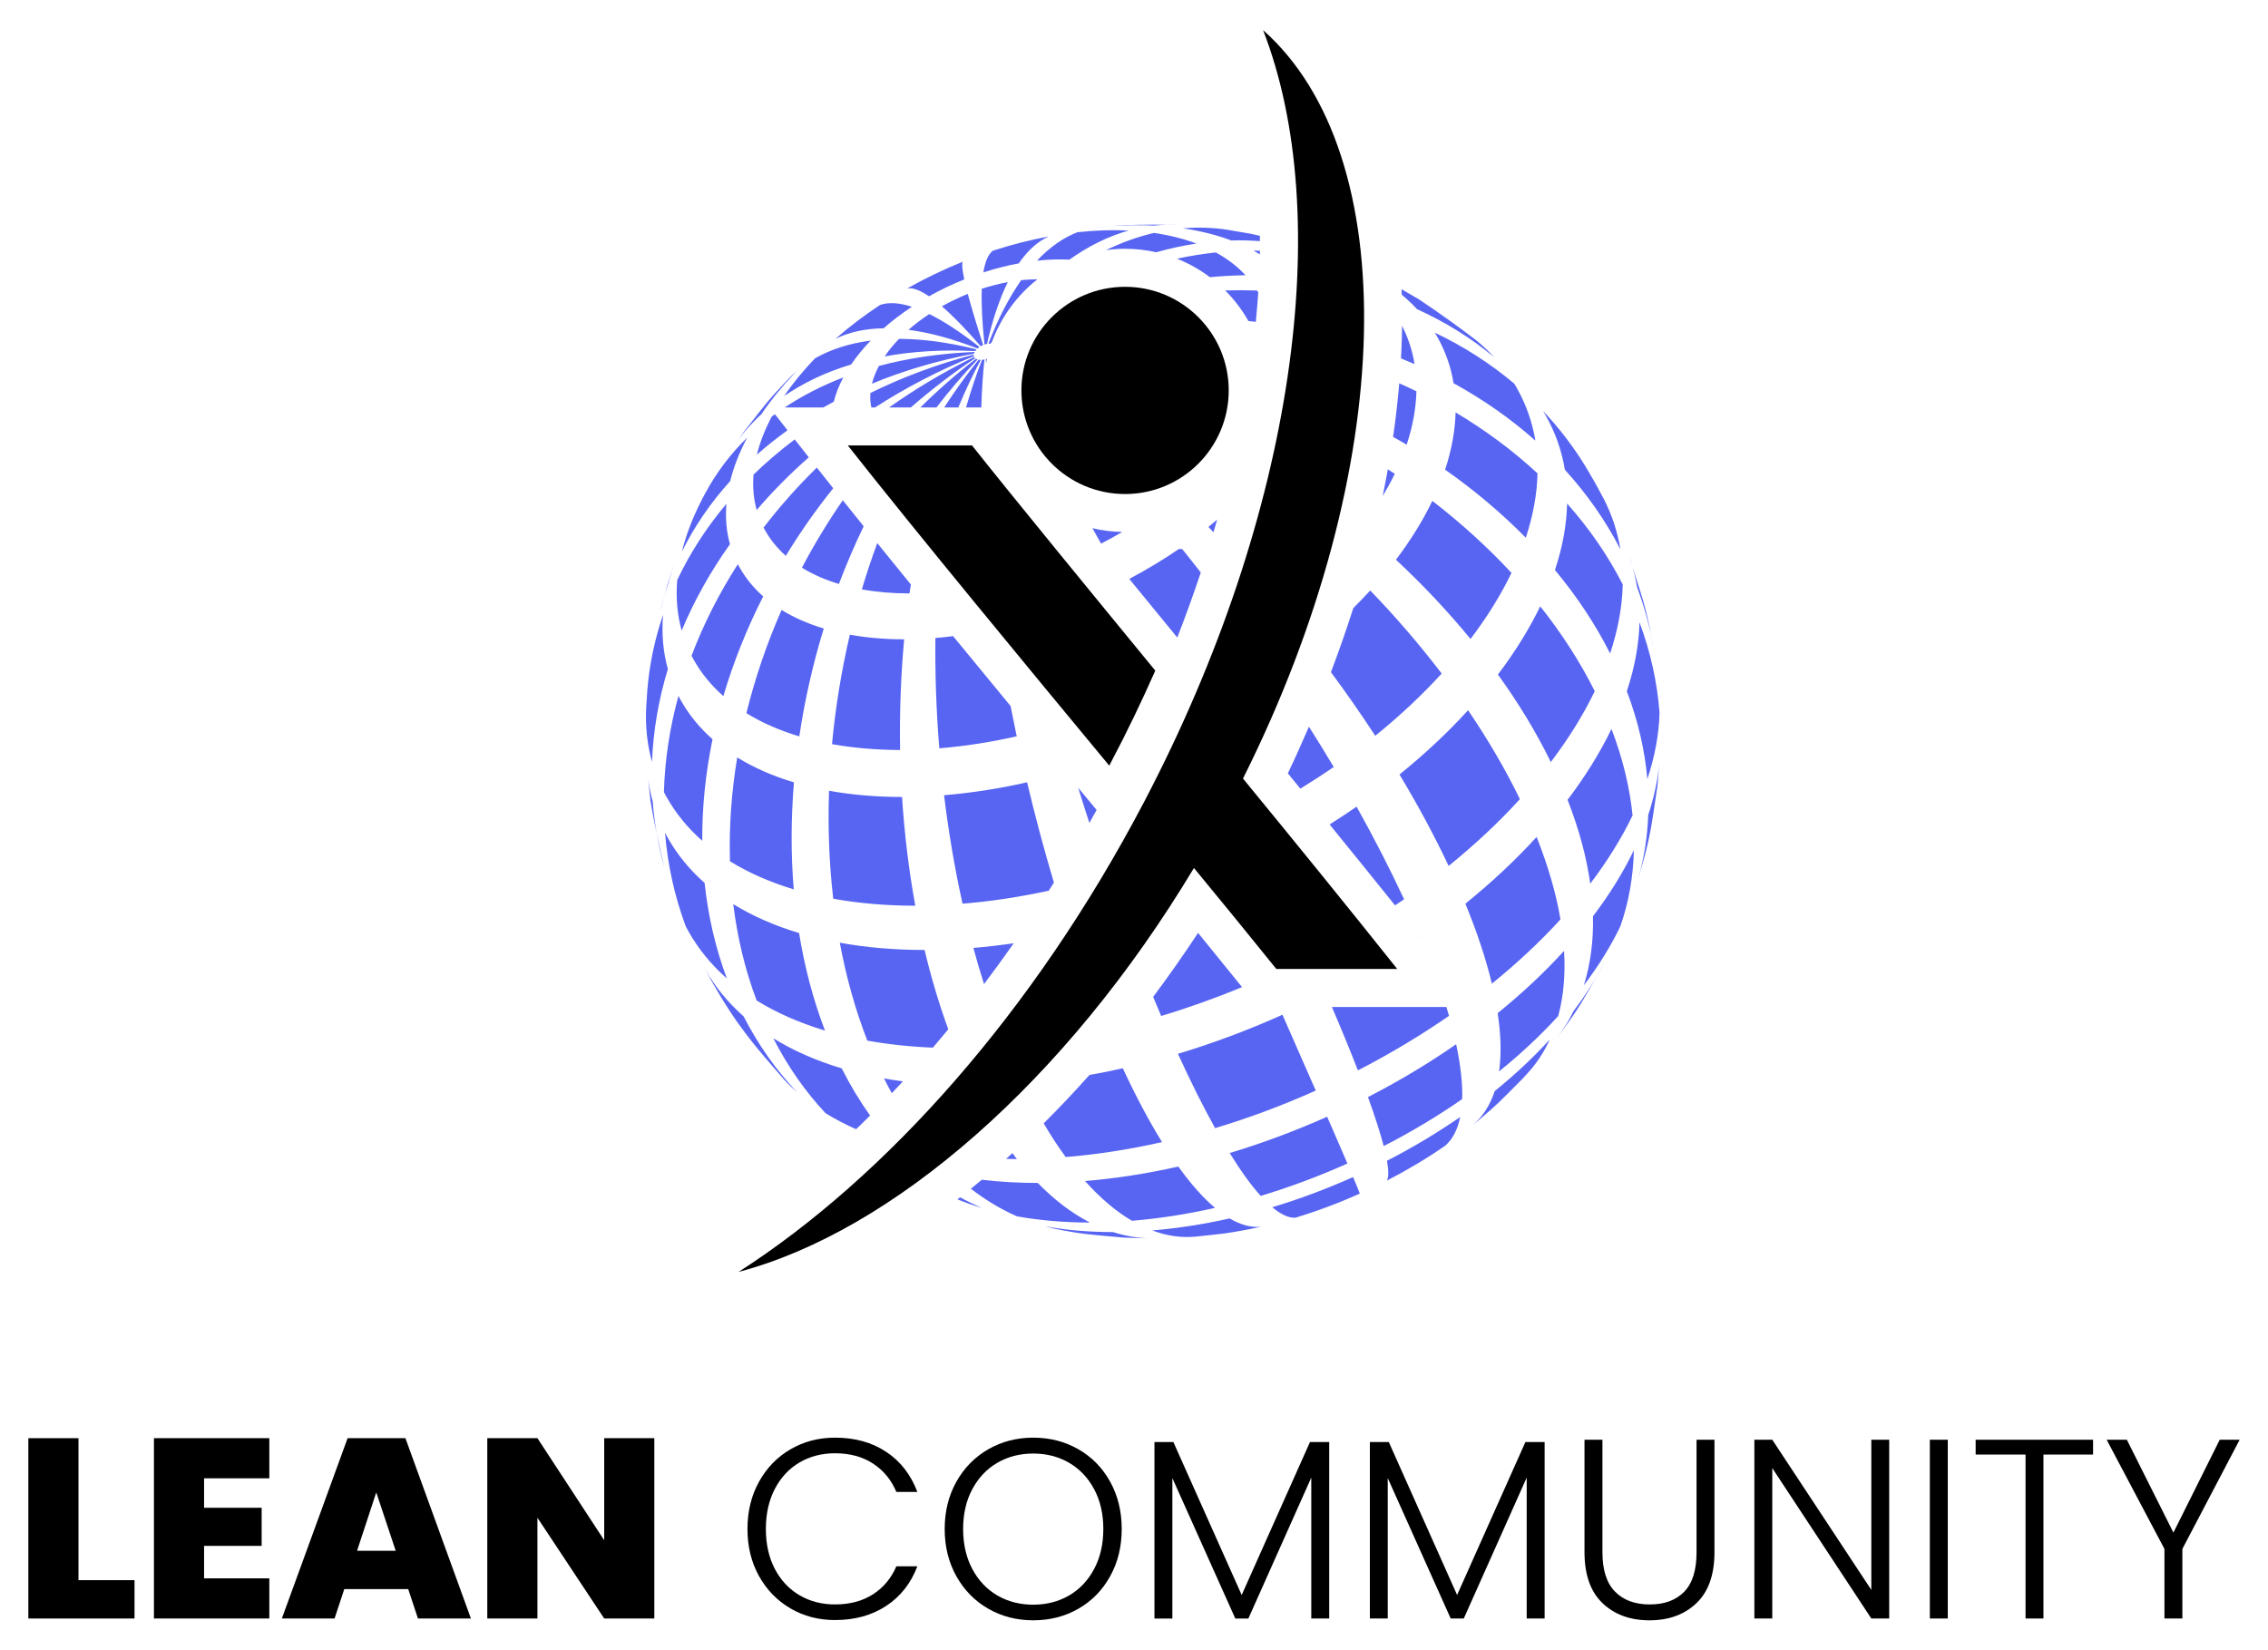
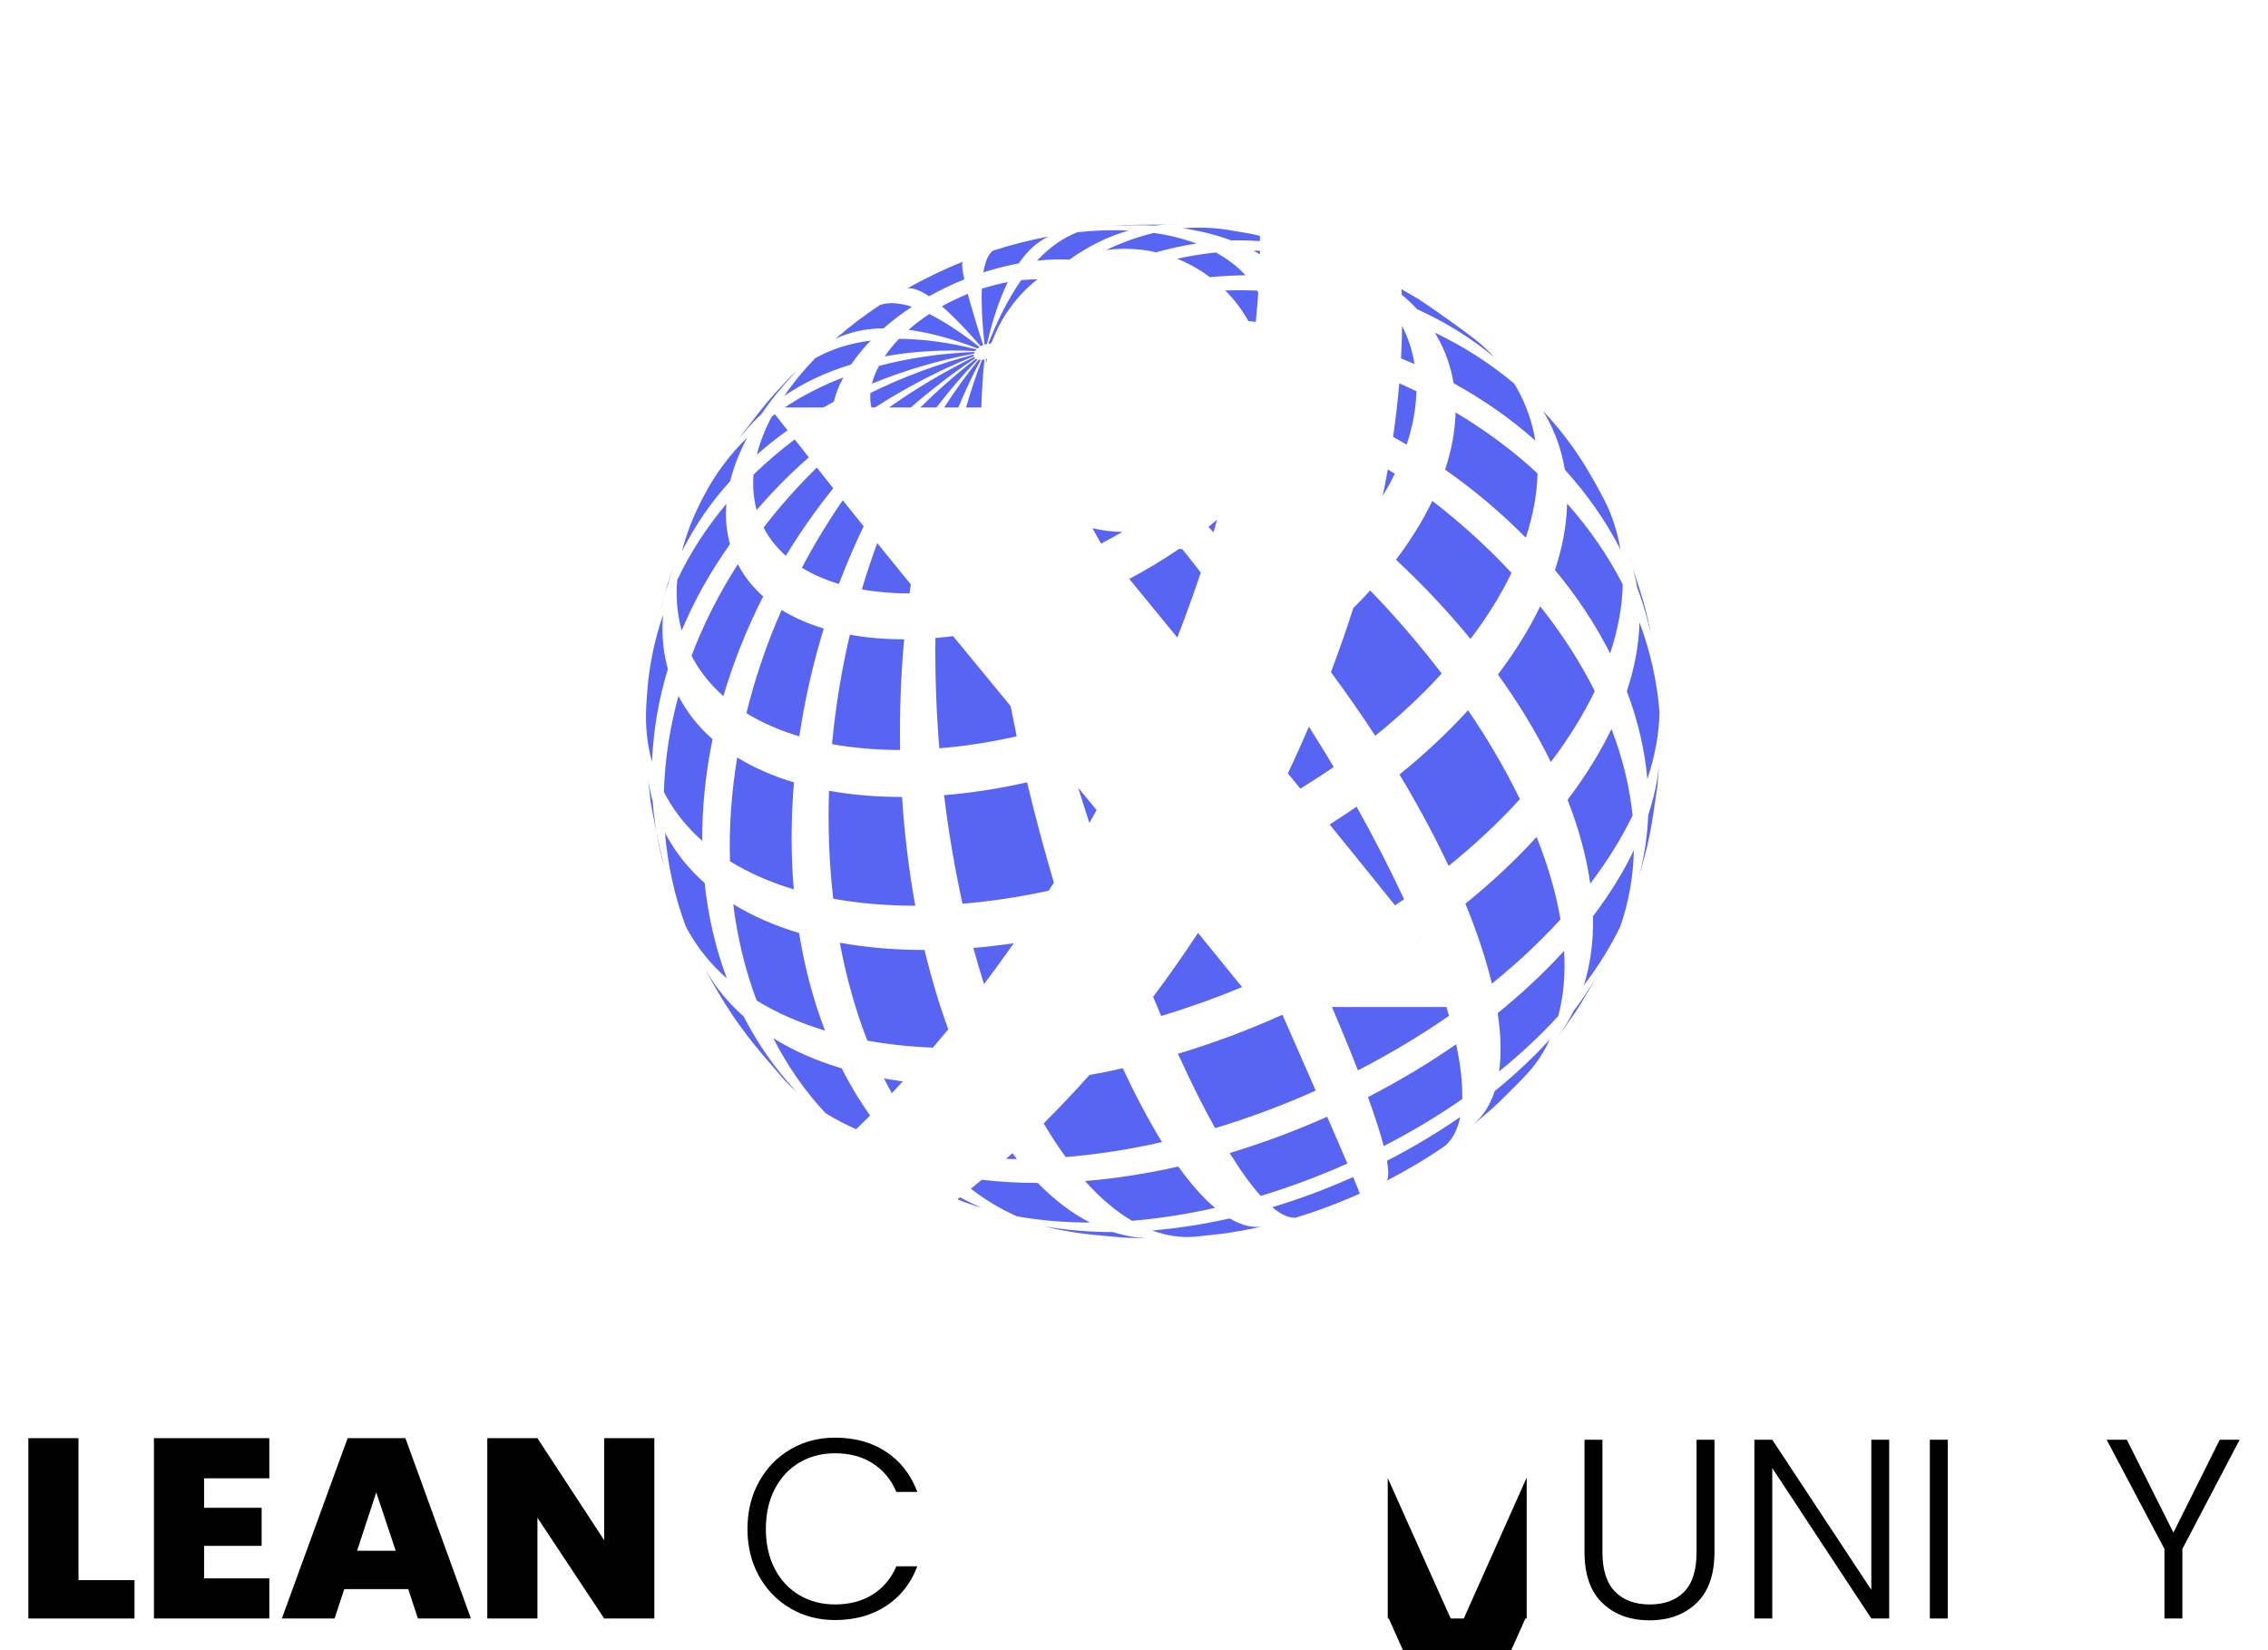
<svg xmlns="http://www.w3.org/2000/svg" version="1.1" id="Warstwa_1" x="0px" y="0px" width="400px" height="291.114px" viewBox="-120.745 -88.557 400 291.114" xml:space="preserve">
  <g>
    <g>
      <path d="M-106.905,190.162h9.884v6.766h-18.724V165.12h8.842v25.042H-106.905z" />
      <path d="M-84.751,172.208v5.186h10.152v6.723h-10.152v5.729h11.505v7.083h-20.348V165.12h20.348v7.083h-11.505V172.208z" />
      <path d="M-48.748,191.743h-11.279l-1.712,5.185h-9.296l11.596-31.808h10.196l11.552,31.808h-9.343L-48.748,191.743z M-50.955,184.977l-3.432-10.288l-3.383,10.288H-50.955z" />
      <path d="M-5.343,196.928h-8.841l-11.777-17.775v17.775h-8.843V165.12h8.843l11.777,18.002V165.12h8.841V196.928z" />
      <path d="M13.113,172.813c1.355-2.45,3.205-4.358,5.553-5.728c2.345-1.37,4.963-2.057,7.846-2.057c3.521,0,6.538,0.836,9.047,2.508 c2.512,1.668,4.34,4.022,5.484,7.06h-3.7c-0.903-2.139-2.279-3.801-4.129-5.008c-1.851-1.201-4.083-1.807-6.703-1.807 c-2.315,0-4.397,0.543-6.25,1.624c-1.848,1.087-3.299,2.644-4.355,4.672c-1.052,2.027-1.578,4.382-1.578,7.059 s0.526,5.027,1.578,7.04c1.056,2.014,2.508,3.566,4.355,4.647c1.853,1.086,3.935,1.624,6.25,1.624 c2.618,0,4.852-0.596,6.703-1.782c1.85-1.188,3.226-2.836,4.129-4.94h3.7c-1.145,3.008-2.977,5.334-5.505,6.992 c-2.526,1.657-5.536,2.484-9.024,2.484c-2.886,0-5.501-0.683-7.847-2.052c-2.347-1.375-4.197-3.272-5.553-5.709 c-1.353-2.437-2.03-5.205-2.03-8.305S11.759,175.265,13.113,172.813z" />
-       <path d="M53.537,195.193c-2.376-1.37-4.246-3.277-5.616-5.733c-1.368-2.45-2.055-5.224-2.055-8.323s0.687-5.872,2.055-8.323 c1.373-2.45,3.24-4.358,5.616-5.728c2.378-1.37,5.024-2.057,7.942-2.057c2.948,0,5.61,0.687,7.987,2.057 c2.377,1.369,4.242,3.277,5.592,5.728c1.356,2.451,2.031,5.224,2.031,8.323s-0.674,5.873-2.031,8.323 c-1.353,2.456-3.217,4.363-5.592,5.733c-2.374,1.369-5.039,2.052-7.987,2.052C58.562,197.245,55.915,196.563,53.537,195.193z M67.796,192.872c1.867-1.086,3.336-2.638,4.423-4.671c1.08-2.028,1.625-4.383,1.625-7.06s-0.544-5.026-1.625-7.035 c-1.084-2.019-2.556-3.565-4.423-4.651c-1.866-1.081-3.972-1.625-6.317-1.625c-2.341,0-4.45,0.544-6.315,1.625 c-1.865,1.081-3.336,2.633-4.421,4.651c-1.08,2.009-1.625,4.358-1.625,7.035s0.544,5.031,1.625,7.06 c1.082,2.033,2.556,3.585,4.421,4.671c1.868,1.076,3.974,1.619,6.315,1.619C63.825,194.491,65.931,193.948,67.796,192.872z" />
-       <path d="M113.683,165.798v31.13h-3.162v-24.854l-11.096,24.858h-2.303l-11.101-24.768v24.768h-3.159v-31.13h3.337l12.048,26.979 l12.047-26.983H113.683L113.683,165.798z" />
-       <path d="M151.675,165.798v31.13h-3.162v-24.854l-11.096,24.854h-2.307l-11.102-24.768v24.768h-3.152v-31.13h3.336l12.047,26.983 l12.048-26.983H151.675z" />
+       <path d="M151.675,165.798v31.13h-3.162v-24.854l-11.096,24.854h-2.307l-11.102-24.768v24.768h-3.152h3.336l12.047,26.983 l12.048-26.983H151.675z" />
      <path d="M161.872,165.395v19.852c0,3.128,0.74,5.439,2.23,6.948c1.484,1.505,3.527,2.254,6.112,2.254 c2.59,0,4.613-0.745,6.069-2.229c1.461-1.49,2.187-3.815,2.187-6.973v-19.852h3.162v19.808c0,3.999-1.062,7.007-3.187,9.025 c-2.114,2.014-4.877,3.018-8.27,3.018c-3.402,0-6.161-1.004-8.28-3.018c-2.124-2.019-3.187-5.026-3.187-9.025v-19.808H161.872z" />
      <path d="M212.446,196.928h-3.152l-17.469-26.531v26.531h-3.157v-31.533h3.157l17.469,26.487v-26.487h3.152V196.928z" />
      <path d="M222.778,165.395v31.533h-3.162v-31.533H222.778z" />
-       <path d="M248.401,165.395v2.614h-8.752v28.919h-3.156v-28.919h-8.799v-2.614H248.401z" />
      <path d="M274.255,165.395l-10.102,19.26v12.273h-3.162v-12.273l-10.192-19.26h3.562l8.212,16.377l8.169-16.377H274.255z" />
    </g>
    <path fill="#5865F2" d="M51.673-25.15c-2.566,2.66-4.975,5.5-7.261,8.461H41.58c3.085-3.05,6.357-5.927,9.802-8.591 C51.471-25.224,51.567-25.179,51.673-25.15z M86.833-42.93c2.092,0.83,4.042,1.932,5.809,3.263 c2.111-0.194,4.207-0.312,6.278-0.343c-1.442-1.565-3.208-2.906-5.229-4.016C91.428-43.79,89.138-43.417,86.833-42.93z M13.928,4.499c0.085,0.165,0.174,0.334,0.268,0.494c0.947,1.69,2.177,3.183,3.653,4.491c2.498-4.113,5.29-8.1,8.358-11.919 c-0.961-1.202-1.862-2.339-2.698-3.402l-0.19-0.246C19.891-2.73,16.754,0.813,13.928,4.499z M20.227,41.333 c0.949-6.394,2.396-12.774,4.313-19.031c-2.753-0.826-5.247-1.916-7.44-3.268c-2.615,5.947-4.69,12.049-6.203,18.2 C13.639,38.93,16.773,40.295,20.227,41.333z M51.077-25.595c-5.337,2.615-10.346,5.609-15.013,8.908h3.832 c3.571-3.114,7.353-6.025,11.355-8.688c-0.066-0.056-0.12-0.12-0.159-0.197C51.081-25.578,51.081-25.588,51.077-25.595z M110.106,39.621c-1.182,2.753-2.412,5.497-3.719,8.23c0.754,0.915,1.484,1.813,2.211,2.703c2.013-1.245,3.988-2.517,5.881-3.827 C113.067,44.347,111.606,41.98,110.106,39.621z M133.52,30.249c-3.854-5.051-8.073-9.964-12.601-14.652 c-0.951,1.044-1.96,2.075-2.988,3.105c-1.197,3.761-2.514,7.534-3.941,11.3c2.73,3.695,5.35,7.448,7.814,11.227 C126.147,37.709,130.074,34.029,133.52,30.249z M69.727,50.773c-0.105-0.132-0.214-0.257-0.319-0.388 c0.647,2.08,1.301,4.153,1.979,6.214c0.425-0.768,0.855-1.525,1.275-2.287L69.727,50.773z M95.339-37.327 c1.596,1.597,2.975,3.415,4.095,5.398c0.433,0.047,0.87,0.086,1.303,0.141c0.168-1.74,0.317-3.47,0.433-5.177 c-0.067-0.118-0.14-0.237-0.212-0.35C99.106-37.378,97.228-37.378,95.339-37.327z M101.452-43.684c0-0.216,0.005-0.428,0.005-0.647 c-0.37-0.01-0.749-0.022-1.13-0.022C100.717-44.14,101.077-43.916,101.452-43.684z M7.998,63.362 c3.319,2.043,7.095,3.696,11.246,4.955c-0.514-6.161-0.491-12.494,0.035-18.872c-3.69-1.11-7.053-2.572-10.001-4.402 C8.251,51.205,7.813,57.349,7.998,63.362z M123.11-1.052c0.779-1.31,1.504-2.622,2.139-3.935c-0.403-0.266-0.816-0.522-1.225-0.786 C123.74-4.204,123.438-2.632,123.11-1.052z M131.871-0.206c-1.667,3.472-3.82,6.944-6.415,10.373 c4.742,4.425,9.164,9.114,13.148,13.983c2.931-3.853,5.348-7.759,7.227-11.659C141.622,7.958,136.937,3.703,131.871-0.206z M49.633-16.687h1.056h1.637c0.089-2.97,0.272-5.802,0.554-8.461c-0.147,0.032-0.288,0.052-0.427,0.063 C51.41-22.432,50.478-19.617,49.633-16.687z M147.316,52.4c-2.562-5.27-5.642-10.533-9.14-15.681 c-3.552,3.904-7.607,7.707-12.096,11.339c3.248,5.396,6.155,10.802,8.669,16.126C139.421,60.402,143.626,56.45,147.316,52.4z M124.951-11.494c0.798,0.449,1.604,0.895,2.394,1.37c1.062-3.201,1.639-6.358,1.721-9.413c-0.995-0.488-2.01-0.955-3.028-1.408 C125.772-17.84,125.417-14.685,124.951-11.494z M20.189,76.021c-4.287-1.288-8.194-2.989-11.614-5.104 c0.724,5.877,2.082,11.591,4.125,16.997c3.55,2.201,7.612,3.965,12.056,5.311C22.671,87.794,21.156,82.013,20.189,76.021z M101.462-46.024c0-0.313,0.01-0.627,0.005-0.935c-0.548-0.123-1.081-0.242-1.562-0.357l-4.258-0.726 c-2.547-0.385-5.162-0.463-7.775-0.242c3.075,0.446,5.935,1.162,8.531,2.136C98.107-46.191,99.799-46.152,101.462-46.024z M74.321-44.44c1.099-0.15,2.217-0.237,3.361-0.237c1.889,0,3.726,0.22,5.496,0.615c2.375-0.671,4.741-1.186,7.094-1.535 c-2.285-0.858-4.801-1.485-7.497-1.875C79.958-46.812,77.129-45.795,74.321-44.44z M31.576,4.269 c-1.306-1.616-2.531-3.144-3.684-4.588c-2.645,3.838-5.053,7.812-7.206,11.896c1.926,1.186,4.116,2.143,6.527,2.869 C28.517,10.988,29.984,7.596,31.576,4.269z M40.683,71.2c-1.14-6.242-1.917-12.677-2.338-19.181c-4.529,0-8.854-0.367-12.878-1.097 c-0.216,6.443,0.021,12.839,0.743,19.043C30.732,70.787,35.589,71.196,40.683,71.2z M35.161,101.663 c0.45,0.894,0.91,1.759,1.378,2.614c0.657-0.692,1.306-1.389,1.956-2.096C37.368,102.028,36.25,101.86,35.161,101.663z M98.319,85.56c-2.48-3.075-5.051-6.237-7.766-9.567c-2.547,3.873-5.19,7.641-7.92,11.283c0.469,1.134,0.938,2.268,1.412,3.373 C88.784,89.227,93.557,87.525,98.319,85.56z M43.782,96.237c0.913-1.066,1.816-2.147,2.719-3.234 c-1.632-4.469-3.026-9.154-4.18-13.998c-5.264,0-10.278-0.428-14.953-1.278c1.122,6.031,2.736,11.836,4.855,17.271 C35.884,95.656,39.755,96.069,43.782,96.237z M129.905,76.905c-0.023-0.054-0.043-0.111-0.066-0.164 c-0.015,0.01-0.029,0.02-0.049,0.024C129.833,76.813,129.872,76.866,129.905,76.905z M154.073,90.658 c0.932-3.431,1.287-7.28,1.033-11.495c-3.437,3.777-7.357,7.459-11.711,10.985c0.59,3.893,0.672,7.334,0.244,10.284 C147.519,97.295,151.012,94.018,154.073,90.658z M152.766,45.859c3.138-4.139,5.747-8.334,7.751-12.504 c-2.604-5.202-5.848-10.21-9.62-14.967c-1.937,4.015-4.44,8.048-7.458,12.037C147.057,35.431,150.2,40.603,152.766,45.859z M155.245-5.702c3.859,4.236,7.166,8.931,9.794,14.033c-0.515-3.092-1.479-6.069-2.927-8.887l-1.59-2.935l-1.52-2.604 c-2.195-3.622-4.752-6.952-7.598-9.978c0.178,0.284,0.347,0.575,0.5,0.864C153.593-12.213,154.698-9.029,155.245-5.702z M53.112-25.209c0.018,0.229,0.035,0.463,0.051,0.699c0.049-0.261,0.106-0.523,0.167-0.782 C53.257-25.268,53.189-25.233,53.112-25.209z M58.606,115.893c-0.268-0.347-0.531-0.697-0.794-1.053 c-0.373,0.341-0.746,0.678-1.119,1.014C57.329,115.863,57.962,115.893,58.606,115.893z M51.022-25.733 c-0.026-0.091-0.033-0.183-0.026-0.278c-6.547,1.724-12.645,4.015-18.232,6.771c-0.069,0.881-0.012,1.736,0.173,2.553h0.642 C38.943-20.141,44.766-23.188,51.022-25.733z M114.158,89.063c1.764,4.114,3.296,7.853,4.585,11.183 c5.737-2.955,11.109-6.189,16.069-9.62c-0.145-0.515-0.304-1.033-0.462-1.563h-8.669H114.158z M170.907,25.936 c-1.145-6.304-1.385-7.271-3.744-14.514c0.336,1.173,0.62,2.367,0.816,3.578C169.325,18.609,170.296,22.272,170.907,25.936z M166.505,9.407c0.235,0.726,0.451,1.388,0.658,2.013C166.966,10.741,166.755,10.073,166.505,9.407z M171.94,37.151 c-0.399-5.3-1.563-10.651-3.537-15.946c-0.092,3.946-0.855,8.028-2.23,12.164c1.994,5.256,3.182,10.445,3.619,15.496 C171.113,44.882,171.849,40.95,171.94,37.151z M155.722,52.524c2.027,5.181,3.35,10.132,4.002,14.785 c3.019-3.979,5.527-8.012,7.463-12.037c-0.499-4.914-1.715-10.016-3.719-15.249C161.449,44.2,158.859,48.388,155.722,52.524z M153.496,11.983c3.84,4.62,7.122,9.543,9.731,14.72c1.375-4.141,2.134-8.22,2.225-12.166c-2.623-5.139-5.93-9.909-9.813-14.279 C155.558,4.07,154.823,7.995,153.496,11.983z M113.759,56.872c4.157,5.117,7.959,9.807,11.533,14.266 c0.529-0.355,1.077-0.706,1.596-1.071c-2.479-5.344-5.295-10.817-8.376-16.342C116.974,54.794,115.379,55.843,113.759,56.872z M58.57,41.319c-0.377-1.784-0.736-3.566-1.083-5.344C53.885,31.608,50.506,27.5,47.35,23.65c-1.049,0.133-2.089,0.244-3.12,0.328 c-0.075,6.419,0.155,12.948,0.688,19.456C49.333,43.073,53.915,42.375,58.57,41.319z M39.901,14.54 c-2.11-2.586-4.083-5.024-5.929-7.303c-0.986,2.688-1.897,5.409-2.716,8.168c2.63,0.473,5.445,0.711,8.4,0.713 C39.728,15.592,39.821,15.068,39.901,14.54z M29.141,23.392c-1.49,6.369-2.542,12.839-3.147,19.31 c3.752,0.676,7.782,1.016,12.009,1.033c-0.11-6.542,0.124-13.082,0.716-19.524C35.349,24.211,32.135,23.938,29.141,23.392z M45.756,51.707c0.794,6.487,1.874,12.915,3.259,19.138c4.928-0.398,10.024-1.172,15.206-2.292 c0.305-0.476,0.603-0.951,0.906-1.432c-1.723-5.791-3.31-11.714-4.725-17.686C55.398,50.567,50.494,51.315,45.756,51.707z M91.034,12.428c-1.082-1.39-2.172-2.773-3.268-4.13l-0.577-0.03c-2.739,1.88-5.666,3.639-8.767,5.288 c2.923,3.578,5.809,7.094,8.469,10.339C88.381,20.066,89.758,16.242,91.034,12.428z M92.384,4.386 c0.293,0.31,0.586,0.629,0.889,0.942c0.217-0.743,0.434-1.486,0.649-2.228C93.413,3.531,92.907,3.961,92.384,4.386z M50.926,78.645 c0.58,2.162,1.217,4.281,1.876,6.382c1.774-2.351,3.526-4.753,5.241-7.204C55.639,78.169,53.257,78.452,50.926,78.645z M4.703,84.396c4.482,7.91,7.516,11.375,13.03,17.68c0.657,0.692,1.351,1.36,2.082,1.999c-3.664-3.858-6.831-8.328-9.416-13.364 c-2.729-2.407-5.01-5.176-6.759-8.284c-0.169-0.308-0.34-0.61-0.498-0.923c0.023,0.048,0.049,0.091,0.072,0.144L4.703,84.396z M62.219-39.292c-0.933,0.01-1.875,0.046-2.854,0.149c-2.116,3.01-4.062,6.742-5.794,11.21c0.133-0.012,0.27-0.02,0.404-0.012 c0.089-0.131,0.176-0.256,0.263-0.387C55.847-32.68,58.636-36.46,62.219-39.292z M126.345-25.341c0.798,0.322,1.596,0.658,2.389,1 c-0.38-2.347-1.11-4.611-2.206-6.759c0,0.582-0.009,1.164-0.024,1.744C126.475-28.029,126.412-26.688,126.345-25.341z M7.451,84.036C5.436,78.645,4.14,72.988,3.527,67.184c-2.63-2.321-4.825-4.983-6.511-7.978c-0.162-0.293-0.325-0.586-0.475-0.889 c0.46,5.622,1.666,11.163,3.656,16.521c0.162,0.307,0.322,0.609,0.497,0.913C2.447,78.87,4.723,81.629,7.451,84.036z M73.453,7.333 c1.282-0.667,2.519-1.353,3.738-2.057c-1.809-0.04-3.571-0.263-5.271-0.669C72.432,5.513,72.938,6.413,73.453,7.333z M147.772-20.874c-0.096-0.104-0.197-0.207-0.288-0.31l0.831,0.89C148.138-20.493,147.95-20.683,147.772-20.874z M7.998,7.431 c-0.634-2.271-0.836-4.66-0.629-7.123c-3.526,4.198-6.433,8.71-8.675,13.441c-0.256,3.085-0.003,6.088,0.785,8.927 C1.68,17.411,4.533,12.298,7.998,7.431z M11.041-11.379c-3.029,2.965-5.53,6.304-7.459,9.938L3.539-1.375L2.978-0.292 C1.419,2.736,0.262,5.762-0.474,8.735c2.197-4.436,5.048-8.607,8.506-12.43C8.659-6.219,9.671-8.801,11.041-11.379z M13.531-15.49 c1.646-2.436,3.604-4.854,5.841-7.207l0.367-0.383l-0.258,0.229c-0.413,0.361-0.813,0.746-1.195,1.147l-0.814,0.86 c-2.785,2.985-2.859,3.091-7.076,8.531L8.497-9.625C9.932-11.757,11.612-13.719,13.531-15.49z M-4.342,19.357 c0.239-0.845,0.502-1.812,0.77-2.803C-3.85,17.479-4.115,18.414-4.342,19.357z M-1.741,10.645l-0.735,2.167 c-0.359,1.108-0.737,2.439-1.096,3.743c0.207-0.686,0.429-1.378,0.665-2.055C-2.589,13.223-2.199,11.941-1.741,10.645z M45.379-34.525c1.937,1.671,4.215,4.009,6.838,7.035c0.064-0.037,0.14-0.072,0.214-0.11c0.073-0.037,0.148-0.072,0.221-0.104 c-1.2-3.708-2.099-6.712-2.714-9.015c-0.772,0.315-1.547,0.654-2.317,1.026C46.851-35.321,46.1-34.938,45.379-34.525z M40.082-34.445c-2.261-0.733-4.132-0.832-5.613-0.322c-2.863,1.89-5.499,3.897-7.875,5.989c2.376-1.183,5.224-1.826,8.501-1.873 C36.595-31.973,38.267-33.248,40.082-34.445z M48.113,122.99c1.38,0.562,2.813,1.076,4.313,1.519 c-1.307-0.558-2.591-1.188-3.85-1.884C48.423,122.75,48.266,122.87,48.113,122.99z M43.105-36.296c0.984-0.551,2-1.078,3.051-1.587 c1.051-0.504,2.107-0.969,3.167-1.395c-0.369-1.718-0.46-2.751-0.275-3.113c-1.669,0.671-3.329,1.407-4.987,2.205 c-1.656,0.795-3.263,1.634-4.81,2.505C40.183-37.857,41.472-37.403,43.105-36.296z M29.367-24.266 c0.969-1.43,2.125-2.843,3.452-4.218c-3.74,0.483-7.022,1.542-9.81,3.125c-2.097,2.173-3.922,4.402-5.449,6.653 C20.971-21.045,24.92-22.923,29.367-24.266z M23.823-26.973c-0.108,0.091-0.211,0.182-0.317,0.275l0.378-0.329 C23.865-27.008,23.845-26.993,23.823-26.973z M24.566-27.621l-0.679,0.594c0.573-0.5,1.157-1.002,1.751-1.491L24.566-27.621z M-2.957,29.458c-0.848-3.054-1.116-6.268-0.846-9.581c-1.474,4.334-2.418,8.806-2.782,13.373l-0.192,2.911 c-0.17,3.33,0.16,6.574,1.024,9.676C-5.537,40.325-4.591,34.838-2.957,29.458z M142.866,103.907 c-0.826,2.518-2.129,4.526-3.888,5.997c0.212-0.178,0.413-0.336,0.62-0.505l1.063-0.894c2.613-2.244,2.7-2.325,7.098-6.761 l0.932-1.02c1.591-1.729,2.884-3.715,3.893-5.93C149.729,97.929,146.471,100.985,142.866,103.907z M153.896,94.469l0.941-1.254 c2.955-4.147,3.1-4.402,6.844-10.952l0.562-1.096c-1.476,2.864-3.282,5.733-5.435,8.563 C155.98,91.413,155.01,92.989,153.896,94.469z M158.6,85.232c2.601-3.431,4.753-6.905,6.421-10.375 c1.475-4.209,2.291-8.722,2.397-13.46c-1.864,3.902-4.292,7.813-7.214,11.663C160.306,77.457,159.753,81.527,158.6,85.232z M167.706,68.077c0.058-0.207,0.12-0.403,0.178-0.601c-0.105,0.331-0.201,0.658-0.313,0.985L167.706,68.077z M168.239,66.246 c1.956-6.742,2.081-7.573,3.35-16.288l0.283-3.613c-0.283,2.906-0.937,5.863-1.926,8.858 C169.812,58.999,169.225,62.69,168.239,66.246z M103.644,124.384c1.533,1.293,2.902,1.907,4.061,1.85 c3.777-1.139,7.583-2.552,11.37-4.253c-0.097-0.321-0.495-1.302-1.178-2.917C113.149,121.183,108.367,122.966,103.644,124.384z M63.535,127.742c1.011,0.279,2.027,0.52,3.058,0.702c3.627,0.663,3.895,0.678,10.771,1.288c1.533,0.086,3.592,0.11,5.133,0.153 c-2.322-0.015-4.647-0.384-6.943-1.119C71.319,128.767,67.294,128.425,63.535,127.742z M120.521,104.955 c1.25,3.465,2.172,6.353,2.777,8.64c4.94-2.532,9.568-5.319,13.836-8.284c0.091-2.701-0.27-5.935-1.063-9.679 C131.28,98.967,126.075,102.096,120.521,104.955z M96.128,126.358c-4.666,1.048-9.244,1.754-13.662,2.119 c2.513,0.938,4.992,1.308,7.458,1.11c1.604-0.14,3.743-0.408,5.344-0.586c2.114-0.308,4.267-0.702,6.435-1.188 C99.978,128.021,98.107,127.531,96.128,126.358z M123.841,119.698c3.672-1.898,7.117-3.96,10.294-6.161 c1.308-1.124,2.187-2.83,2.657-5.074c-3.988,2.759-8.304,5.354-12.922,7.728C124.187,117.973,124.178,119.15,123.841,119.698z M62.282,120.102c-3.413,0-6.698-0.196-9.868-0.562c-0.641,0.528-1.282,1.066-1.927,1.581c2.591,1.999,5.307,3.628,8.122,4.867 c4.03,0.721,8.346,1.096,12.881,1.096C68.323,125.46,65.233,123.129,62.282,120.102z M72.978-48.482 c-0.16,0.014-0.317,0.04-0.48,0.056c0.77-0.085,1.528-0.15,2.289-0.207L72.978-48.482z M-1.089,34.198 c-1.54,5.613-2.408,11.306-2.563,16.964c0.152,0.289,0.303,0.578,0.463,0.859c1.631,2.904,3.751,5.484,6.299,7.732 c-0.04-5.91,0.58-11.92,1.815-17.918c-2.263-2-4.151-4.289-5.602-6.872C-0.818,34.71-0.959,34.452-1.089,34.198z M-3.579,64.439 c-0.423-1.803-0.908-3.912-1.353-6.017C-4.58,60.437-4.135,62.445-3.579,64.439z M9.385,10.964 c-3.332,5.189-6.07,10.609-8.164,16.143c0.125,0.244,0.253,0.47,0.381,0.714c1.354,2.406,3.12,4.547,5.231,6.407 c1.757-5.954,4.115-11.865,7.024-17.589c-1.682-1.486-3.085-3.194-4.166-5.113C9.587,11.338,9.481,11.149,9.385,10.964z M-6.44,48.808l0.431,4.021c0.282,1.69,0.667,3.639,1.078,5.594c-0.317-1.867-0.557-3.741-0.699-5.614 C-5.99,51.5-6.253,50.167-6.44,48.808z M84.202,112.894c-2.27-3.672-4.596-8.021-6.918-13.019 c-1.977,0.447-3.935,0.832-5.886,1.183c-2.641,2.96-5.337,5.819-8.071,8.534c1.263,2.153,2.559,4.133,3.886,5.94 C72.704,115.08,78.401,114.21,84.202,112.894z M27.706,99.89c-4.46-1.331-8.506-3.109-12.064-5.306 c2.566,5.027,5.669,9.434,9.222,13.221c1.686,1.038,3.479,1.979,5.383,2.815c0.827-0.783,1.646-1.595,2.463-2.407 C30.902,105.671,29.221,102.902,27.706,99.89z M12.712,1.403c2.78-3.252,5.853-6.36,9.189-9.291l-2.484-3.16 c-2.597,1.955-5.022,4.023-7.264,6.204C11.981-2.681,12.153-0.584,12.712,1.403z M39.483-30.381 c3.639,0.467,7.707,1.554,12.163,3.291c0.108-0.094,0.226-0.18,0.353-0.269c-3.318-2.604-6.271-4.532-8.849-5.806 C41.816-32.288,40.591-31.353,39.483-30.381z M18.149-12.658l-2.224-2.83c-0.186,0.132-0.367,0.263-0.549,0.396 c-1.2,2.259-2.089,4.522-2.637,6.736C14.437-9.863,16.245-11.292,18.149-12.658z M35.281-25.691 c4.859-0.888,10.193-1.226,15.957-0.943c0.069-0.103,0.155-0.204,0.243-0.299c-4.97-1.246-9.542-1.846-13.665-1.856 C36.844-27.778,35.99-26.74,35.281-25.691z M33.032-20.874c5.514-2.286,11.522-4.08,17.99-5.297 c0.028-0.099,0.063-0.202,0.117-0.305c-6.083,0.248-11.725,1.092-16.871,2.468C33.707-22.958,33.294-21.907,33.032-20.874z M53.331-27.9c1-4.357,2.237-7.989,3.667-10.898c-1.498,0.281-3.031,0.672-4.583,1.174c-0.104,2.571,0.049,5.844,0.475,9.837 C53.043-27.834,53.191-27.874,53.331-27.9z M24.453-16.687c0.615-0.349,1.235-0.688,1.859-1.02c0.35-1.408,0.908-2.84,1.674-4.274 c-3.784,1.452-7.229,3.23-10.334,5.294H24.453z M82.785-48.765c1.396-0.155,2.772-0.192,4.164-0.126 c-2.884-0.061-6.728-0.047-9.602,0.052l-2.116,0.169C77.827-48.852,80.356-48.884,82.785-48.765z M78.897,126.776 c4.74-0.389,9.652-1.153,14.647-2.277c-2.079-1.749-4.246-4.19-6.471-7.29c-5.622,1.264-11.134,2.119-16.458,2.552 C73.319,122.788,76.098,125.133,78.897,126.776z M64.212-46.849c-3.221,0.601-6.521,1.437-9.842,2.512 c-0.793,0.587-1.359,1.862-1.684,3.833c2.106-0.687,4.193-1.221,6.243-1.592C60.516-44.396,62.297-45.978,64.212-46.849z M126.475-36.568c0.658,0.541,1.283,1.102,1.879,1.693c0.288,0.277,0.563,0.566,0.821,0.855c4.94,2.23,9.521,5.071,13.634,8.492 c-1.009-1.075-2.075-2.089-3.233-3.036c-2.928-2.263-6.959-5.118-10.035-7.174l-3.104-1.806 C126.446-37.221,126.47-36.901,126.475-36.568z M62.142-42.574c1.979-0.22,3.899-0.279,5.721-0.185 c3.423-2.437,6.926-4.146,10.45-5.137c-2.872-0.133-5.896-0.042-9.027,0.297C66.794-46.64,64.391-44.966,62.142-42.574z M45.782-16.687h2.488c1.217-2.928,2.531-5.734,3.958-8.385c-0.131,0-0.256-0.014-0.372-0.032 C49.705-22.451,47.687-19.631,45.782-16.687z M111.309,103.807c-1.683-3.859-3.652-8.323-5.872-13.374 c-6.146,2.758-12.322,5.051-18.432,6.891c2.289,5.008,4.474,9.376,6.555,13.109C99.453,108.66,105.393,106.459,111.309,103.807z M132.746-29.138c1.456,2.578,2.402,5.318,2.874,8.178c5.247,2.886,10.096,6.267,14.421,10.123 c-0.533-3.221-1.601-6.304-3.225-9.205c-0.163-0.28-0.337-0.563-0.49-0.841c-4.224-3.556-8.919-6.565-14.013-8.998 C132.468-29.64,132.606-29.389,132.746-29.138z M116.893,116.676c-0.923-2.148-2.104-4.911-3.575-8.256 c-5.724,2.552-11.495,4.685-17.188,6.405c1.968,3.182,3.785,5.699,5.477,7.56C106.676,120.856,111.794,118.953,116.893,116.676z M134.125-5.716c5.176,3.632,9.948,7.655,14.229,12.006c1.273-3.855,1.989-7.663,2.066-11.349 c-4.33-4.022-9.188-7.617-14.445-10.753C135.884-12.532,135.259-9.145,134.125-5.716z M154.472,73.613 c-0.764-4.522-2.158-9.381-4.209-14.542c-3.691,4.051-7.906,8.001-12.563,11.773c2.1,5.118,3.652,9.832,4.672,14.104 C146.869,81.316,150.911,77.506,154.472,73.613z" />
-     <path d="M50.688-9.984H28.784C40.347,4.72,61.247,30.033,74.892,46.491l0.284-0.549c2.851-5.388,5.444-10.811,7.833-16.209 C72.415,16.817,57.748-1.065,50.688-9.984L50.688-9.984z M77.683-37.967c10.084,0,18.277,8.184,18.277,18.274 c0,10.093-8.193,18.278-18.277,18.278c-10.099,0-18.284-8.185-18.284-18.278C59.399-29.783,67.582-37.967,77.683-37.967z M89.827,64.545c-22.695,37.791-53.239,64.106-80.309,71.247c26.011-16.704,52.05-45.812,71.477-82.823 c26.849-51.177,33.73-103.548,21.023-136.215c24.787,21.94,23.816,77.342-3.541,132.016c9.116,11.114,18.193,22.272,27.204,33.59 h-21.322C99.506,76.338,94.665,70.412,89.827,64.545L89.827,64.545z" />
  </g>
</svg>